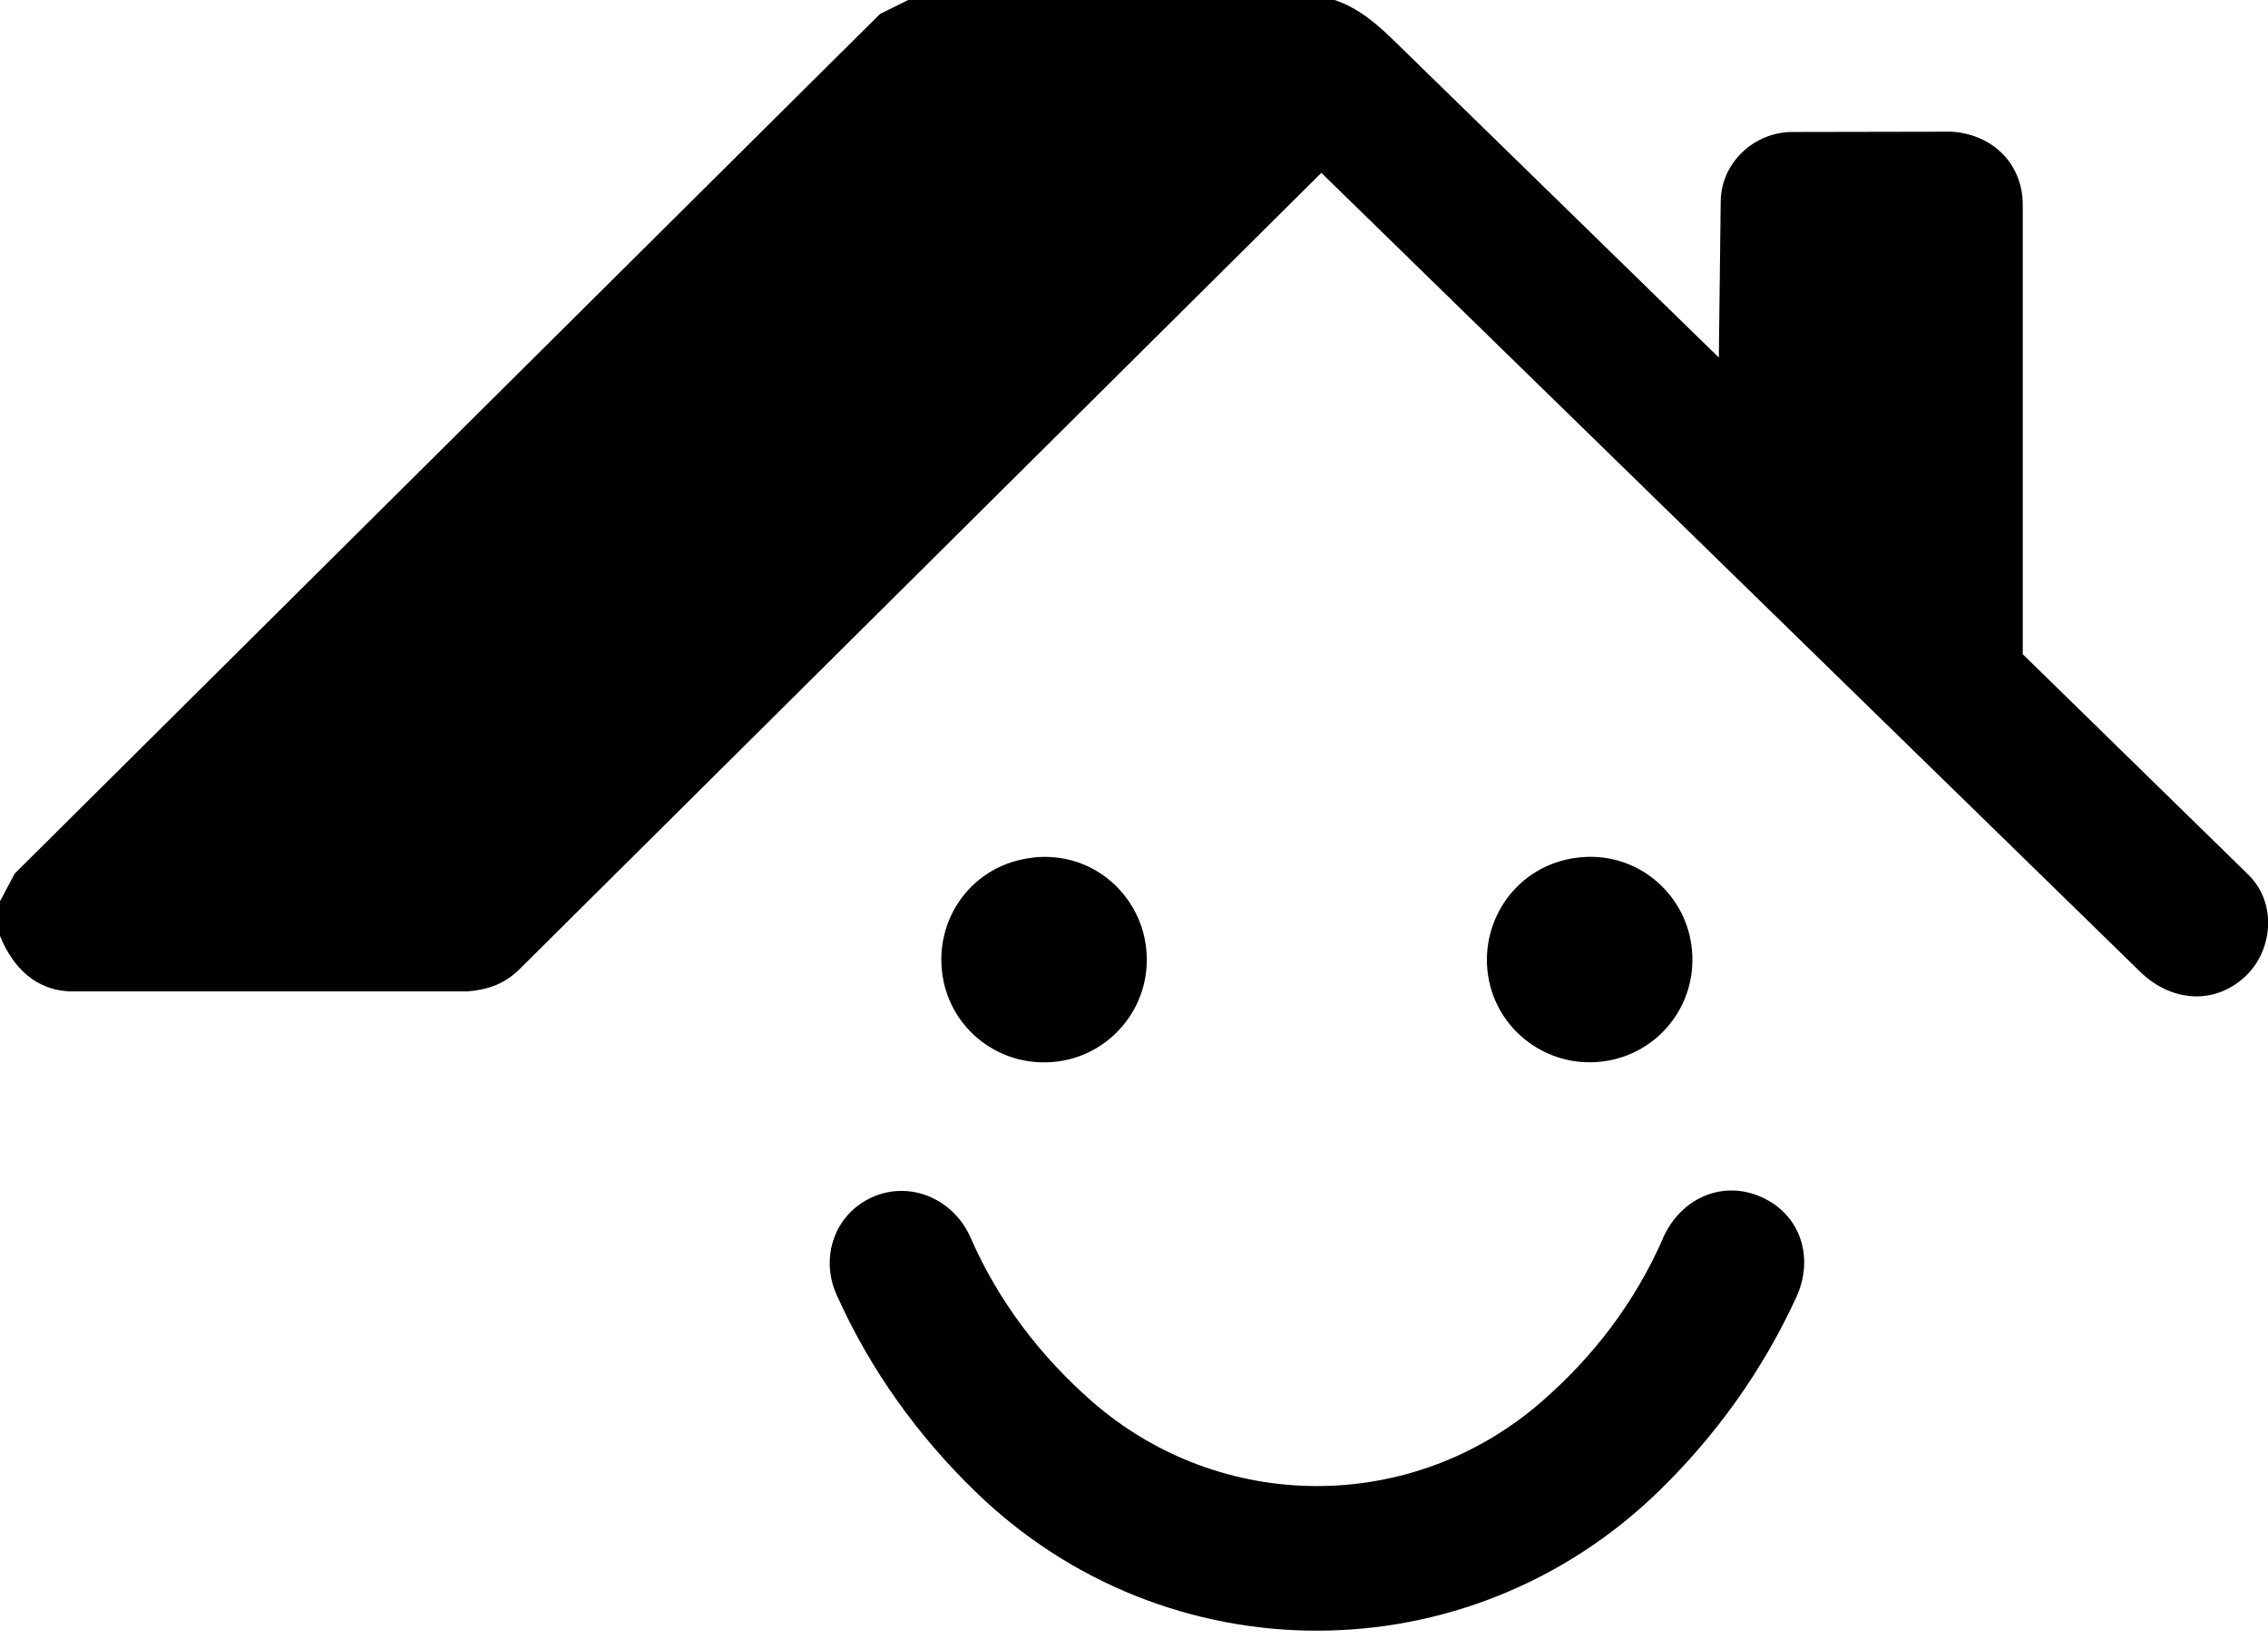
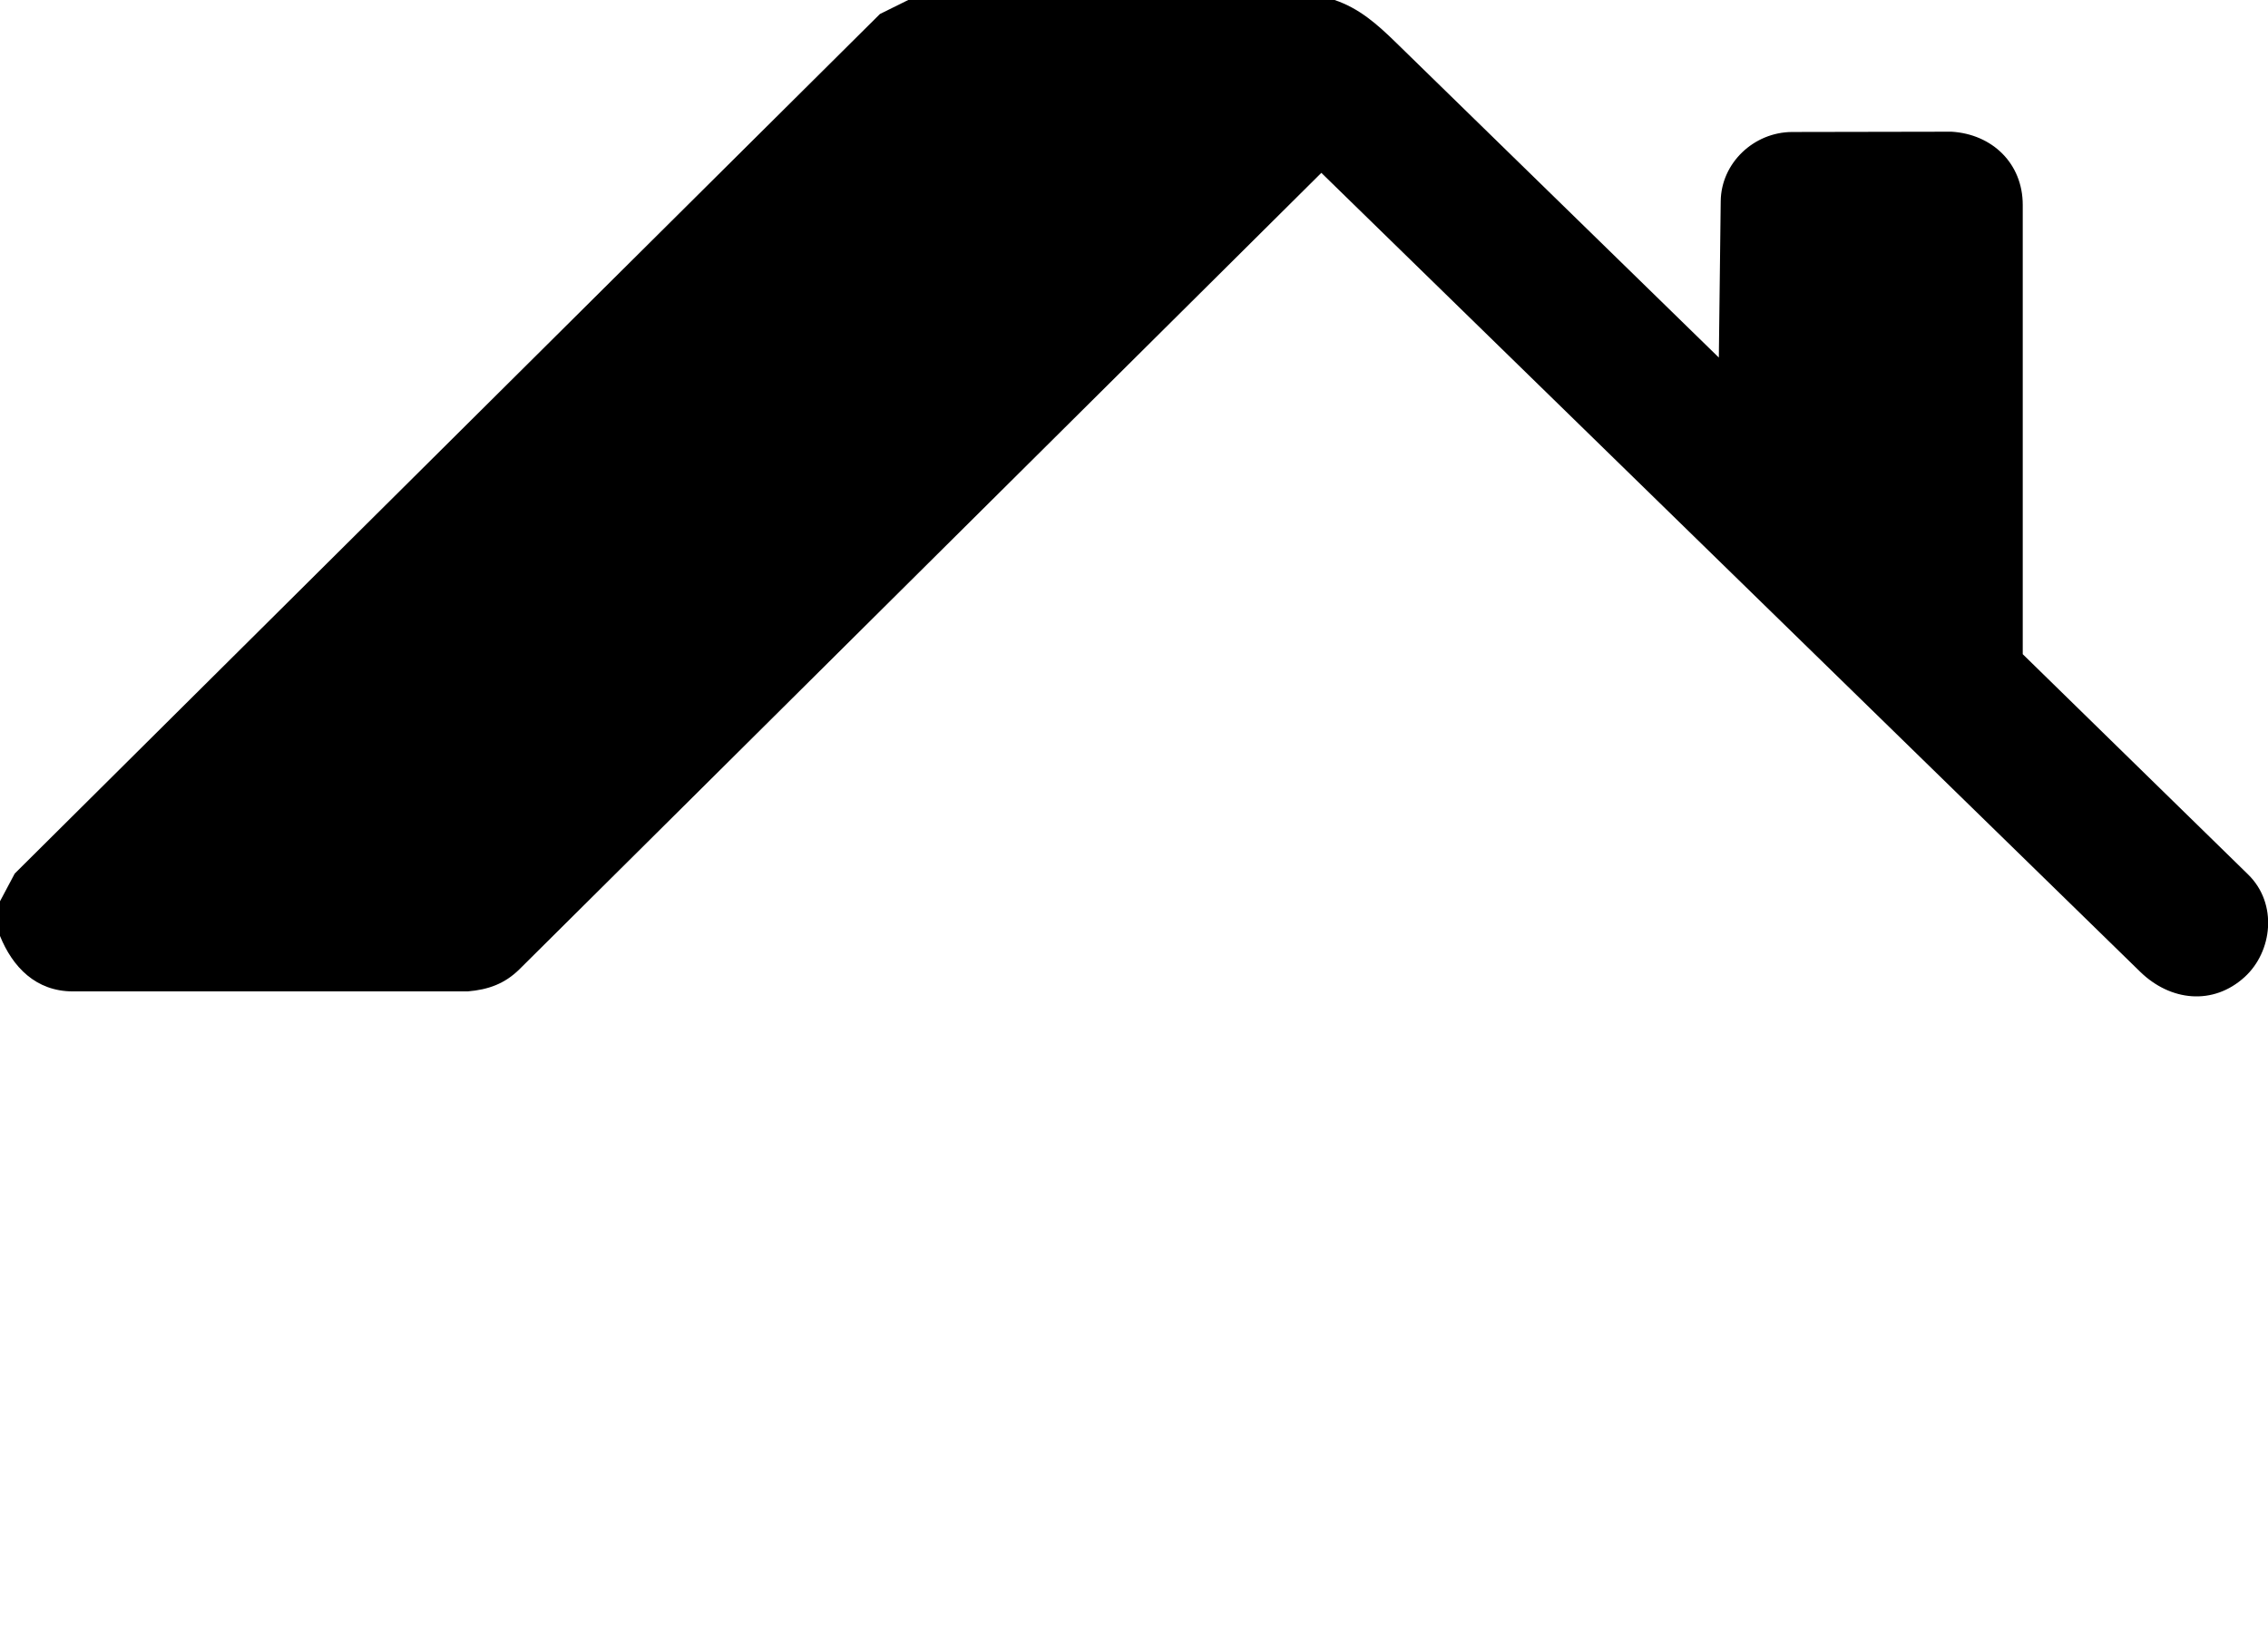
<svg xmlns="http://www.w3.org/2000/svg" fill="none" height="100%" overflow="visible" preserveAspectRatio="none" style="display: block;" viewBox="0 0 101 73" width="100%">
  <g id="Vector">
    <path d="M59.434 0C60.528 0.373 61.306 1.055 62.181 1.91L76.544 15.926L76.628 8.96C76.647 7.262 78.101 5.886 79.806 5.879L86.907 5.866C88.721 5.976 90.078 7.281 90.078 9.127V29.138L100.112 38.948C101.45 40.253 101.193 42.389 99.964 43.514C98.556 44.801 96.652 44.595 95.307 43.283L58.843 7.699L23.137 43.167C22.481 43.817 21.748 44.081 20.828 44.158H3.248C1.595 44.158 0.56 43.071 0 41.688V40.144L0.656 38.909L39.186 0.624L40.446 0H59.434Z" fill="black" />
-     <path d="M74.049 55.163C74.846 53.356 76.718 52.539 78.455 53.324C80.192 54.108 80.796 56.019 79.999 57.769C78.493 61.049 76.416 63.937 73.888 66.401C65.384 74.698 51.947 74.711 43.431 66.433C40.871 63.944 38.755 61.017 37.262 57.685C36.49 55.968 37.198 54.051 38.858 53.317C40.517 52.584 42.453 53.375 43.225 55.131C44.46 57.955 46.306 60.374 48.59 62.387C54.34 67.443 62.889 67.462 68.658 62.425C70.948 60.431 72.794 58.032 74.055 55.163H74.049Z" fill="black" />
-     <path d="M70.234 38.201C72.846 37.873 75.001 39.745 75.322 42.093C75.683 44.679 73.875 46.956 71.392 47.277C68.909 47.599 66.632 45.888 66.266 43.431C65.899 40.974 67.558 38.536 70.234 38.201Z" fill="black" />
-     <path d="M45.997 38.195C48.628 37.906 50.738 39.803 51.034 42.164C51.355 44.743 49.522 46.956 47.123 47.277C44.557 47.618 42.325 45.849 41.971 43.437C41.591 40.89 43.328 38.491 45.997 38.201V38.195Z" fill="black" />
  </g>
</svg>